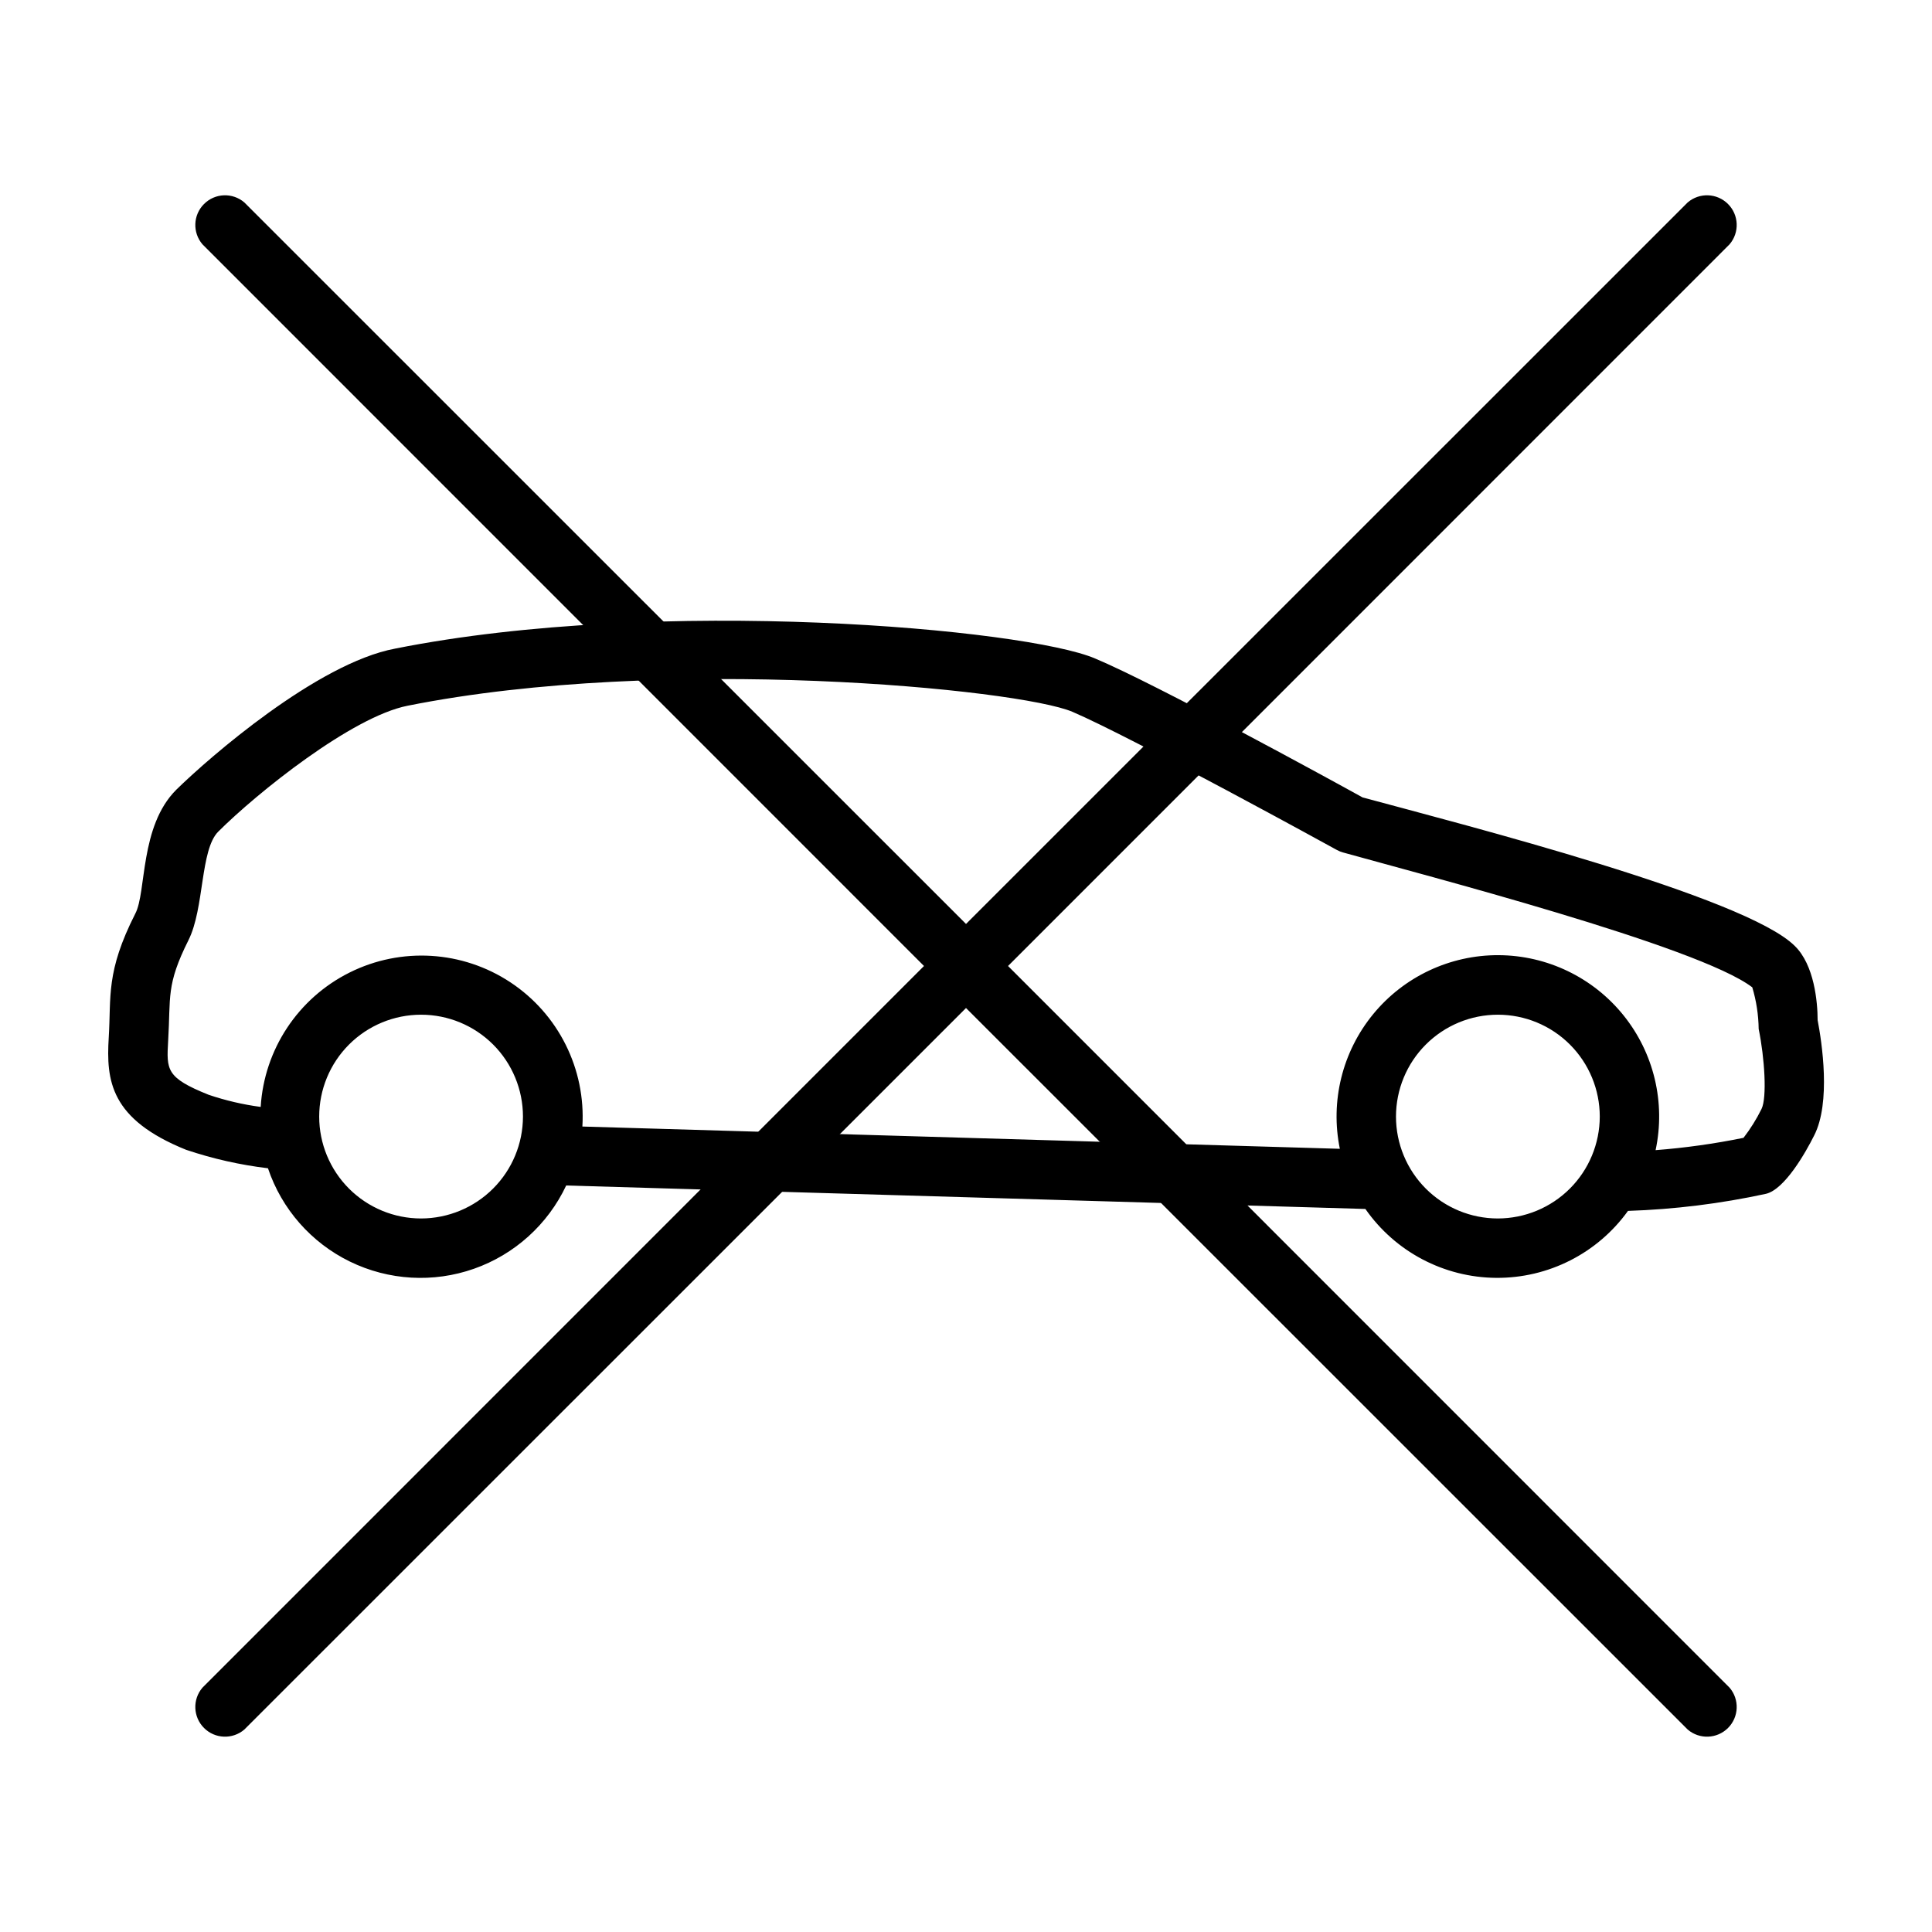
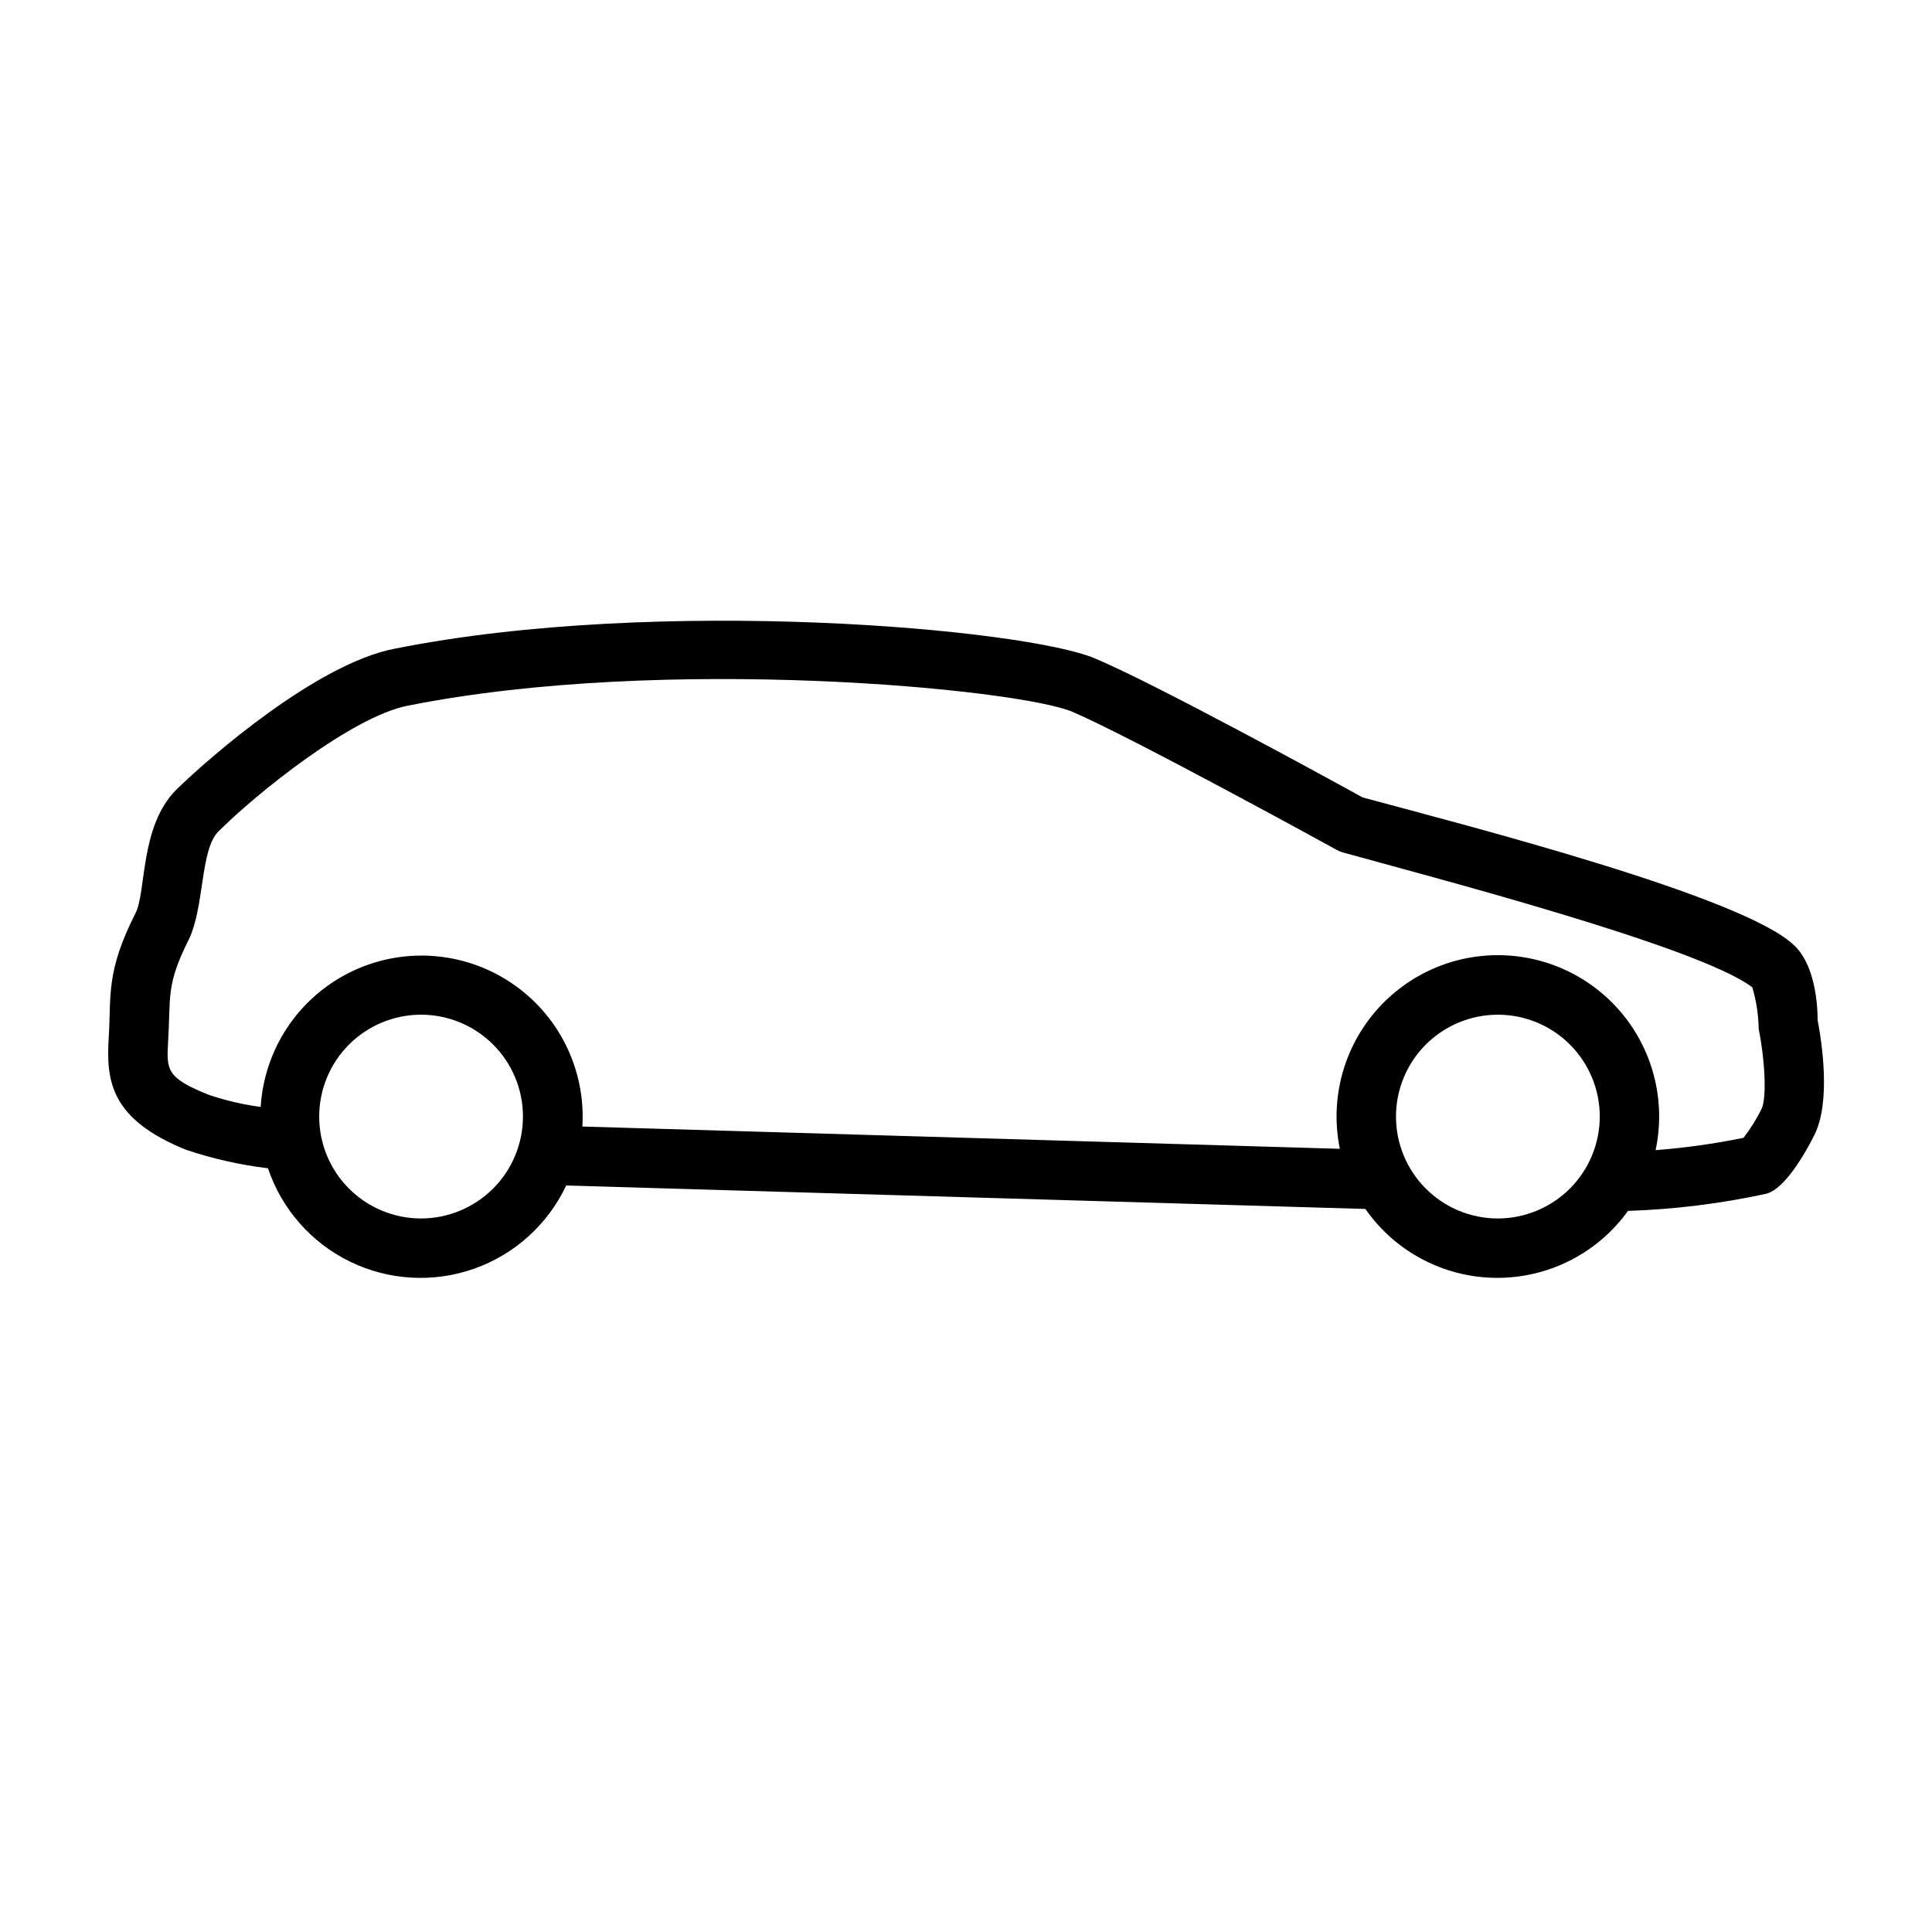
<svg xmlns="http://www.w3.org/2000/svg" fill="#000000" width="800px" height="800px" version="1.1" viewBox="144 144 512 512">
  <g>
-     <path d="m411.14 400 191.21-191.25v-0.004c2.676-3.121 2.496-7.777-0.41-10.684-2.91-2.91-7.566-3.09-10.688-0.414l-191.25 191.21-191.25-191.21c-3.121-2.676-7.777-2.496-10.684 0.414-2.91 2.906-3.09 7.562-0.414 10.684l191.21 191.25-191.21 191.25c-2.676 3.121-2.496 7.777 0.414 10.688 2.906 2.906 7.562 3.086 10.684 0.41l191.25-191.21 191.25 191.21c3.121 2.676 7.777 2.496 10.688-0.41 2.906-2.91 3.086-7.566 0.41-10.688z" />
    <path d="m625.69 414.36c0-4.762-0.867-14.641-6.062-19.68-13.105-13.066-87.496-32.039-114.54-39.359-7.086-3.938-55.105-30.23-70.848-36.801-18.301-7.871-115.36-16.609-185.5-2.637-20.66 3.856-49.473 29.008-58.012 37.391-9.762 9.723-7.871 27.117-10.863 32.828-7.871 15.508-6.375 21.922-7.047 32.828-0.707 11.492 0.395 21.688 20.547 29.797v-0.004c7.027 2.363 14.281 3.996 21.648 4.879 3.641 10.82 11.469 19.73 21.73 24.734s22.098 5.688 32.867 1.898c10.77-3.789 19.57-11.738 24.438-22.066l211.8 6.219h-0.004c7.91 11.352 20.832 18.156 34.664 18.258 13.832 0.102 26.852-6.512 34.926-17.746 12.301-0.402 24.539-1.918 36.566-4.527 4.961-1.18 10.469-10.863 12.754-15.43 4.523-8.773 2.047-24.793 0.941-30.582zm-370.1 52.547c-7.16 0-14.027-2.844-19.094-7.906-5.062-5.066-7.906-11.934-7.906-19.094s2.844-14.031 7.906-19.094c5.066-5.062 11.934-7.906 19.094-7.906 7.16 0 14.027 2.844 19.094 7.906 5.062 5.062 7.906 11.934 7.906 19.094-0.008 7.156-2.856 14.02-7.918 19.082-5.062 5.059-11.922 7.906-19.082 7.918zm285.36 0c-7.16 0-14.027-2.844-19.09-7.906-5.066-5.066-7.91-11.934-7.91-19.094s2.844-14.031 7.91-19.094c5.062-5.062 11.93-7.906 19.09-7.906 7.164 0 14.031 2.844 19.094 7.906s7.91 11.934 7.91 19.094c-0.012 7.156-2.859 14.02-7.922 19.082-5.062 5.059-11.922 7.906-19.082 7.918zm69.863-29.008h0.004c-1.336 2.695-2.93 5.254-4.766 7.637-7.691 1.57-15.473 2.66-23.301 3.266 2.688-12.586-0.438-25.715-8.512-35.738-8.074-10.027-20.238-15.879-33.109-15.934-12.871-0.055-25.082 5.695-33.242 15.652-8.156 9.953-11.395 23.055-8.816 35.664l-200.74-5.902h0.004c0.926-15.23-6.34-29.797-19.066-38.215-12.723-8.418-28.973-9.41-42.625-2.598-13.652 6.809-22.637 20.387-23.562 35.617-4.699-0.625-9.328-1.707-13.816-3.227-11.297-4.527-11.141-6.613-10.707-14.25 0.707-11.809-0.59-14.762 5.391-26.727 4.25-8.5 3.07-23.891 7.871-28.734 10.195-10.195 35.426-30.465 50.184-33.379 68.094-13.617 162.01-4.449 176.21 1.613 15.547 6.652 69.512 36.289 70.062 36.605l0.004 0.004c0.523 0.289 1.078 0.512 1.652 0.668 21.098 5.902 94.266 24.836 108.44 35.738v0.004c1.07 3.574 1.641 7.285 1.691 11.02 1.574 7.637 2.246 18.223 0.75 21.215z" />
  </g>
</svg>